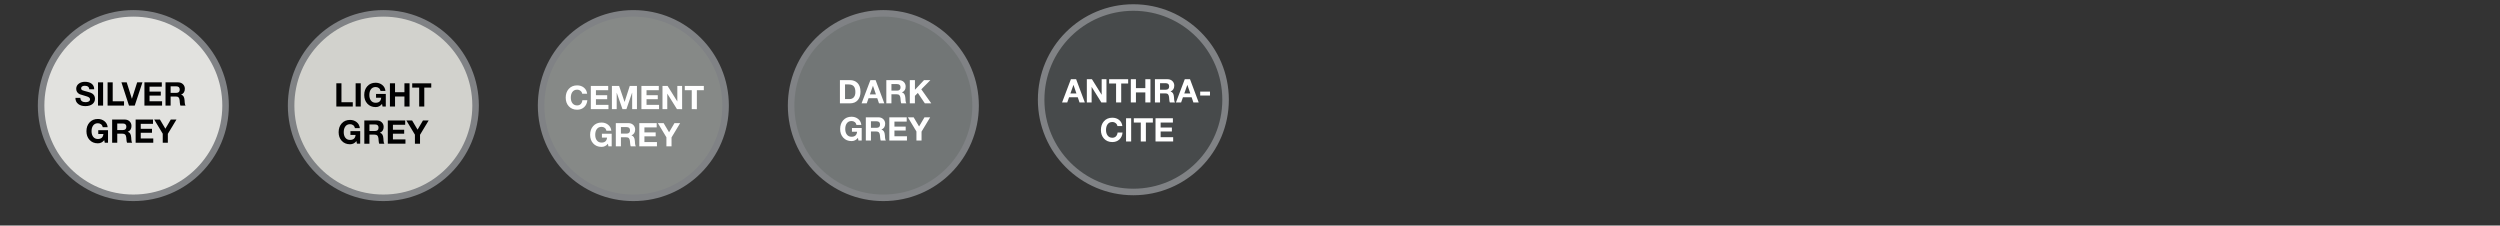
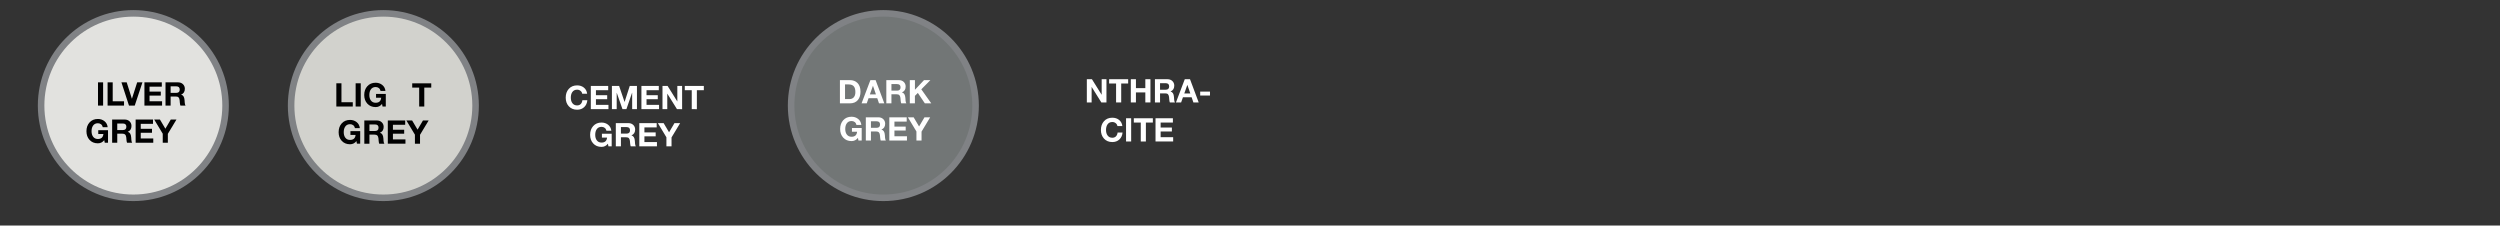
<svg xmlns="http://www.w3.org/2000/svg" version="1.1" id="Layer_1" x="0px" y="0px" width="332.5px" height="30px" viewBox="-82.25 0 332.5 30" enable-background="new -82.25 0 332.5 30" xml:space="preserve">
  <rect x="-82.25" y="0" width="332.5" height="30" fill="#333333" stroke="none" />
  <g>
    <g>
      <path fill="#E2E2DF" stroke="#808285" stroke-width="0.87" stroke-miterlimit="10" d="M-64.515,26.309    c6.772,0,12.266-5.49,12.266-12.266c0-6.776-5.493-12.266-12.266-12.266c-6.772,0-12.268,5.491-12.268,12.266    C-76.783,20.816-71.29,26.309-64.515,26.309" />
    </g>
    <g enable-background="new    ">
-       <path d="M-72.219,13.018h0.658c0,0.193,0.069,0.34,0.208,0.441c0.118,0.086,0.277,0.13,0.476,0.13c0.156,0,0.286-0.024,0.39-0.074    c0.141-0.066,0.212-0.17,0.212-0.312c0-0.176-0.159-0.309-0.476-0.397c-0.548-0.156-0.844-0.245-0.887-0.269    c-0.317-0.153-0.476-0.394-0.476-0.723c0-0.297,0.123-0.532,0.368-0.705c0.219-0.153,0.481-0.229,0.788-0.229    c0.354,0,0.642,0.076,0.861,0.229c0.251,0.176,0.376,0.431,0.376,0.766h-0.659c-0.017-0.312-0.221-0.468-0.61-0.468    c-0.125,0-0.229,0.026-0.316,0.078c-0.101,0.063-0.152,0.154-0.152,0.272c0,0.113,0.057,0.195,0.169,0.247    c0.086,0.04,0.337,0.114,0.753,0.221c0.242,0.061,0.423,0.13,0.541,0.208c0.251,0.161,0.376,0.392,0.376,0.692    c0,0.294-0.11,0.53-0.329,0.709c-0.23,0.188-0.549,0.281-0.956,0.281c-0.372,0-0.678-0.088-0.917-0.264    C-72.089,13.654-72.222,13.375-72.219,13.018z" />
      <path d="M-69.216,14.043v-3.09h0.68v3.09H-69.216z" />
    </g>
    <g enable-background="new    ">
      <path d="M-67.94,14.043v-3.09h0.68v2.519h1.506v0.571H-67.94z" />
    </g>
    <g enable-background="new    ">
      <path d="M-63.304,10.954l-1.025,3.09h-0.766l-1.004-3.09h0.701l0.688,2.173h0.009l0.696-2.173H-63.304z" />
      <path d="M-63.041,14.043v-3.09h2.311v0.571h-1.631v0.662h1.497v0.528h-1.497v0.757h1.666v0.571L-63.041,14.043L-63.041,14.043z" />
      <path d="M-60.237,14.043v-3.09h1.666c0.271,0,0.492,0.084,0.662,0.251c0.162,0.162,0.243,0.362,0.243,0.602    c0,0.384-0.163,0.642-0.489,0.774v0.009c0.271,0.069,0.421,0.311,0.45,0.723c0.009,0.124,0.017,0.248,0.026,0.372    c0.018,0.168,0.052,0.287,0.104,0.359h-0.68c-0.032-0.078-0.056-0.194-0.073-0.351c-0.012-0.13-0.023-0.26-0.035-0.39    c-0.023-0.167-0.073-0.287-0.149-0.359c-0.076-0.071-0.198-0.107-0.366-0.107h-0.679v1.207H-60.237L-60.237,14.043z     M-59.557,11.482v0.869h0.744c0.312,0,0.467-0.146,0.467-0.441c0-0.285-0.156-0.428-0.467-0.428H-59.557z" />
    </g>
    <g enable-background="new    ">
      <path d="M-68.317,18.988l-0.069-0.35c-0.219,0.282-0.502,0.424-0.848,0.424c-0.464,0-0.836-0.156-1.116-0.467    c-0.269-0.298-0.402-0.679-0.402-1.14c0-0.474,0.134-0.858,0.402-1.16c0.277-0.313,0.649-0.471,1.116-0.471    c0.332,0,0.619,0.094,0.861,0.28c0.26,0.201,0.407,0.472,0.441,0.81h-0.649c-0.038-0.168-0.115-0.295-0.231-0.386    c-0.117-0.09-0.258-0.135-0.422-0.135c-0.285,0-0.502,0.109-0.649,0.33c-0.127,0.188-0.19,0.43-0.19,0.73    c0,0.289,0.063,0.525,0.19,0.709c0.15,0.217,0.366,0.324,0.649,0.324c0.45,0,0.695-0.221,0.736-0.666h-0.684v-0.506h1.298v1.67    h-0.433V18.988z" />
      <path d="M-67.335,18.988v-3.09h1.666c0.271,0,0.492,0.084,0.662,0.252c0.162,0.162,0.243,0.361,0.243,0.602    c0,0.383-0.163,0.641-0.489,0.773v0.01c0.271,0.068,0.421,0.311,0.45,0.723c0.009,0.123,0.017,0.248,0.026,0.371    c0.018,0.168,0.052,0.287,0.104,0.359h-0.68c-0.032-0.078-0.056-0.193-0.073-0.35c-0.012-0.132-0.023-0.261-0.035-0.392    c-0.023-0.166-0.073-0.287-0.149-0.358c-0.076-0.07-0.198-0.107-0.366-0.107h-0.679v1.207H-67.335z M-66.656,16.428v0.869h0.744    c0.312,0,0.467-0.146,0.467-0.441c0-0.285-0.156-0.428-0.467-0.428H-66.656z" />
      <path d="M-64.211,18.988v-3.09h2.311v0.572h-1.631v0.661h1.497v0.527h-1.497v0.758h1.666v0.569h-2.346V18.988z" />
      <path d="M-60.606,18.988v-1.203l-1.138-1.887h0.766l0.723,1.221l0.718-1.221h0.757l-1.147,1.904v1.186H-60.606z" />
    </g>
  </g>
  <g>
    <g>
      <path fill="#D2D2CD" stroke="#808285" stroke-width="0.87" stroke-miterlimit="10" d="M-31.266,26.309    c6.772,0,12.269-5.49,12.269-12.266c0-6.776-5.493-12.266-12.269-12.266c-6.772,0-12.266,5.491-12.266,12.266    C-43.532,20.816-38.04,26.309-31.266,26.309" />
    </g>
    <g enable-background="new    ">
      <path d="M-37.517,14.168v-3.09h0.68v2.519h1.506v0.571H-37.517z" />
      <path d="M-34.951,14.168v-3.09h0.68v3.09H-34.951z" />
      <path d="M-31.372,14.168l-0.069-0.351c-0.219,0.283-0.502,0.424-0.848,0.424c-0.464,0-0.836-0.155-1.116-0.467    c-0.269-0.297-0.402-0.677-0.402-1.139c0-0.473,0.134-0.859,0.402-1.159c0.277-0.314,0.649-0.472,1.116-0.472    c0.332,0,0.619,0.094,0.861,0.281c0.26,0.202,0.407,0.472,0.441,0.809h-0.649c-0.038-0.167-0.115-0.295-0.231-0.385    c-0.117-0.089-0.258-0.134-0.422-0.134c-0.285,0-0.502,0.109-0.649,0.329c-0.127,0.188-0.19,0.431-0.19,0.73    c0,0.289,0.063,0.525,0.19,0.71c0.15,0.217,0.366,0.324,0.649,0.324c0.45,0,0.695-0.222,0.736-0.666h-0.684v-0.506h1.298v1.67    h-0.433V14.168z" />
-       <path d="M-30.39,14.168v-3.09h0.68v1.186h1.25v-1.186h0.679v3.09h-0.679v-1.333h-1.25v1.333H-30.39z" />
      <path d="M-26.499,14.168V11.65h-0.926v-0.571h2.532v0.571h-0.927v2.519L-26.499,14.168L-26.499,14.168z" />
    </g>
    <g enable-background="new    ">
      <path d="M-34.777,19.113l-0.069-0.35c-0.219,0.282-0.502,0.424-0.848,0.424c-0.464,0-0.836-0.156-1.116-0.467    c-0.269-0.298-0.402-0.679-0.402-1.14c0-0.474,0.134-0.858,0.402-1.16c0.277-0.313,0.649-0.471,1.116-0.471    c0.332,0,0.619,0.094,0.861,0.28c0.26,0.201,0.407,0.472,0.441,0.81h-0.649c-0.038-0.168-0.115-0.295-0.231-0.386    c-0.117-0.09-0.258-0.135-0.422-0.135c-0.285,0-0.502,0.109-0.649,0.33c-0.127,0.188-0.19,0.43-0.19,0.73    c0,0.289,0.063,0.525,0.19,0.709c0.15,0.217,0.366,0.324,0.649,0.324c0.45,0,0.695-0.221,0.736-0.666h-0.684v-0.506h1.298v1.67    h-0.433V19.113z" />
      <path d="M-33.795,19.113v-3.09h1.666c0.271,0,0.492,0.084,0.662,0.252c0.162,0.162,0.243,0.361,0.243,0.602    c0,0.383-0.163,0.641-0.489,0.773v0.01c0.271,0.068,0.421,0.311,0.45,0.723c0.009,0.123,0.017,0.248,0.026,0.371    c0.018,0.168,0.052,0.287,0.104,0.359h-0.68c-0.032-0.078-0.056-0.193-0.073-0.35c-0.012-0.132-0.023-0.261-0.035-0.392    c-0.023-0.166-0.073-0.287-0.149-0.358c-0.076-0.07-0.198-0.107-0.366-0.107h-0.679v1.207H-33.795z M-33.115,16.553v0.869h0.744    c0.312,0,0.467-0.146,0.467-0.441c0-0.285-0.156-0.428-0.467-0.428H-33.115z" />
      <path d="M-30.671,19.113v-3.09h2.311v0.572h-1.631v0.661h1.497v0.527h-1.497v0.758h1.666v0.569h-2.346V19.113z" />
      <path d="M-27.066,19.113V17.91l-1.138-1.887h0.766l0.723,1.221l0.718-1.221h0.757l-1.147,1.904v1.186H-27.066z" />
    </g>
  </g>
  <g>
    <g>
-       <path fill="#868987" stroke="#808285" stroke-width="0.87" stroke-miterlimit="10" d="M1.986,26.309    c6.772,0,12.268-5.49,12.268-12.266c0-6.776-5.495-12.265-12.268-12.265c-6.772,0-12.269,5.49-12.269,12.265    C-10.283,20.816-4.789,26.309,1.986,26.309" />
-     </g>
+       </g>
    <g enable-background="new    ">
      <path fill="#FFFFFF" d="M-4.159,12.468h-0.658c-0.02-0.153-0.095-0.281-0.225-0.386c-0.13-0.104-0.28-0.155-0.45-0.155    c-0.285,0-0.502,0.109-0.649,0.329c-0.127,0.188-0.19,0.431-0.19,0.73c0,0.289,0.063,0.525,0.19,0.71    c0.15,0.217,0.366,0.324,0.649,0.324c0.202,0,0.365-0.064,0.489-0.194c0.115-0.121,0.186-0.287,0.212-0.498h0.658    c-0.035,0.384-0.175,0.69-0.422,0.92c-0.247,0.23-0.559,0.344-0.937,0.344c-0.464,0-0.836-0.155-1.116-0.467    c-0.269-0.297-0.402-0.677-0.402-1.139c0-0.473,0.134-0.859,0.402-1.159c0.277-0.314,0.649-0.472,1.116-0.472    c0.352,0,0.649,0.097,0.892,0.29C-4.347,11.848-4.2,12.122-4.159,12.468z" />
      <path fill="#FFFFFF" d="M-3.671,14.519v-3.09h2.311V12h-1.631v0.662h1.497v0.528h-1.497v0.757h1.666v0.571L-3.671,14.519    L-3.671,14.519z" />
      <path fill="#FFFFFF" d="M-0.866,14.519v-3.09h0.957l0.723,2.125h0.009l0.684-2.125h0.957v3.09H1.828V12.33H1.819l-0.757,2.189    H0.539l-0.757-2.168H-0.23v2.168H-0.866z" />
      <path fill="#FFFFFF" d="M3.059,14.519v-3.09h2.311V12H3.738v0.662h1.496v0.528H3.738v0.757h1.666v0.571L3.059,14.519L3.059,14.519    z" />
      <path fill="#FFFFFF" d="M5.861,14.519v-3.09H6.54l1.295,2.073v-2.073h0.636v3.09H7.789l-1.291-2.068v2.068H5.861z" />
      <path fill="#FFFFFF" d="M9.753,14.519V12H8.827v-0.571h2.532V12h-0.926v2.519H9.753z" />
    </g>
    <g enable-background="new    ">
      <path fill="#FFFFFF" d="M-1.329,19.465l-0.069-0.352c-0.219,0.283-0.502,0.424-0.848,0.424c-0.464,0-0.836-0.154-1.116-0.467    c-0.269-0.297-0.402-0.676-0.402-1.139c0-0.474,0.134-0.859,0.402-1.158c0.277-0.314,0.649-0.474,1.116-0.474    c0.332,0,0.619,0.095,0.861,0.281c0.26,0.203,0.407,0.474,0.441,0.81h-0.649c-0.038-0.166-0.115-0.295-0.231-0.386    c-0.117-0.088-0.258-0.133-0.422-0.133c-0.285,0-0.502,0.108-0.649,0.328c-0.127,0.188-0.19,0.432-0.19,0.729    c0,0.289,0.063,0.525,0.19,0.711c0.15,0.217,0.366,0.324,0.649,0.324c0.45,0,0.695-0.223,0.736-0.666h-0.684v-0.506h1.298v1.67    h-0.433V19.465z" />
      <path fill="#FFFFFF" d="M-0.347,19.465v-3.09h1.666c0.271,0,0.492,0.084,0.662,0.25c0.162,0.162,0.243,0.363,0.243,0.602    c0,0.385-0.163,0.644-0.489,0.775v0.008c0.271,0.07,0.421,0.311,0.45,0.723c0.009,0.125,0.017,0.248,0.026,0.373    c0.018,0.168,0.052,0.287,0.104,0.359h-0.68c-0.032-0.078-0.056-0.195-0.073-0.352c-0.012-0.129-0.023-0.26-0.035-0.389    c-0.023-0.168-0.073-0.287-0.149-0.359s-0.198-0.107-0.366-0.107H0.333v1.207H-0.347z M0.333,16.902v0.869h0.744    c0.312,0,0.467-0.146,0.467-0.441c0-0.285-0.156-0.428-0.467-0.428H0.333z" />
      <path fill="#FFFFFF" d="M2.777,19.465v-3.09h2.312v0.57H3.458v0.662h1.497v0.529H3.458v0.756h1.666v0.571L2.777,19.465    L2.777,19.465z" />
      <path fill="#FFFFFF" d="M6.383,19.465v-1.203l-1.138-1.887h0.767l0.723,1.221l0.718-1.221h0.757l-1.146,1.904v1.186H6.383z" />
    </g>
  </g>
  <g>
    <g>
      <path fill="#727676" stroke="#808285" stroke-width="0.87" stroke-miterlimit="10" d="M35.236,26.309    c6.772,0,12.267-5.49,12.267-12.266c0-6.776-5.491-12.267-12.267-12.267c-6.772,0-12.268,5.49-12.268,12.267    C22.969,20.818,28.462,26.309,35.236,26.309" />
    </g>
    <g enable-background="new    ">
      <path fill="#FFFFFF" d="M29.46,13.747v-3.09h1.333c0.418,0,0.751,0.127,1,0.381c0.27,0.269,0.402,0.65,0.402,1.146    c0,0.468-0.115,0.84-0.346,1.117c-0.248,0.297-0.601,0.445-1.057,0.445L29.46,13.747L29.46,13.747z M30.139,11.228v1.947h0.606    c0.219,0,0.396-0.069,0.532-0.208c0.158-0.161,0.238-0.4,0.238-0.718c0-0.332-0.063-0.58-0.19-0.744    c-0.144-0.185-0.378-0.277-0.701-0.277H30.139z" />
      <path fill="#FFFFFF" d="M32.338,13.747l1.174-3.09h0.695l1.156,3.09h-0.706l-0.233-0.688h-1.156l-0.242,0.688H32.338z     M33.848,11.418l-0.402,1.134h0.801l-0.389-1.134H33.848z" />
      <path fill="#FFFFFF" d="M35.631,13.747v-3.09h1.666c0.271,0,0.492,0.084,0.662,0.251c0.162,0.162,0.243,0.362,0.243,0.602    c0,0.384-0.163,0.642-0.489,0.774v0.009c0.271,0.069,0.421,0.311,0.45,0.723c0.009,0.124,0.017,0.248,0.026,0.372    c0.018,0.168,0.052,0.287,0.104,0.359h-0.68c-0.032-0.078-0.057-0.194-0.073-0.351c-0.013-0.13-0.022-0.26-0.035-0.39    c-0.022-0.167-0.073-0.287-0.149-0.359c-0.076-0.071-0.197-0.107-0.365-0.107h-0.68v1.207H35.631z M36.311,11.185v0.869h0.744    c0.312,0,0.467-0.146,0.467-0.441c0-0.285-0.156-0.428-0.467-0.428H36.311z" />
      <path fill="#FFFFFF" d="M38.755,13.747v-3.09h0.681v1.281l1.207-1.281h0.848l-1.207,1.221l1.324,1.869h-0.854l-0.932-1.389    l-0.389,0.394v0.995H38.755z" />
    </g>
    <g enable-background="new    ">
      <path fill="#FFFFFF" d="M31.923,18.691l-0.069-0.351c-0.219,0.283-0.502,0.425-0.848,0.425c-0.464,0-0.836-0.156-1.115-0.468    c-0.27-0.297-0.402-0.678-0.402-1.139c0-0.474,0.134-0.859,0.402-1.16c0.276-0.313,0.648-0.472,1.115-0.472    c0.332,0,0.619,0.095,0.861,0.281c0.26,0.201,0.406,0.471,0.441,0.81h-0.649c-0.038-0.168-0.115-0.296-0.231-0.386    c-0.117-0.09-0.258-0.135-0.422-0.135c-0.285,0-0.502,0.109-0.648,0.33c-0.127,0.188-0.19,0.43-0.19,0.73    c0,0.289,0.063,0.525,0.19,0.709c0.149,0.217,0.365,0.324,0.648,0.324c0.45,0,0.695-0.221,0.736-0.666h-0.684V17.02h1.297v1.67    h-0.433V18.691z" />
-       <path fill="#FFFFFF" d="M32.904,18.691v-3.09h1.666c0.271,0,0.492,0.084,0.662,0.252c0.162,0.162,0.244,0.36,0.244,0.602    c0,0.383-0.164,0.641-0.49,0.773v0.01c0.271,0.068,0.422,0.311,0.451,0.723c0.008,0.123,0.017,0.248,0.025,0.371    c0.018,0.168,0.053,0.287,0.104,0.359h-0.68c-0.031-0.078-0.056-0.193-0.072-0.351c-0.013-0.131-0.023-0.26-0.035-0.391    c-0.023-0.166-0.073-0.287-0.149-0.359c-0.075-0.069-0.198-0.106-0.366-0.106h-0.679v1.207H32.904z M33.585,16.131V17h0.744    c0.312,0,0.467-0.146,0.467-0.441c0-0.285-0.155-0.428-0.467-0.428H33.585z" />
+       <path fill="#FFFFFF" d="M32.904,18.691v-3.09h1.666c0.271,0,0.492,0.084,0.662,0.252c0.162,0.162,0.244,0.36,0.244,0.602    c0,0.383-0.164,0.641-0.49,0.773v0.01c0.271,0.068,0.422,0.311,0.451,0.723c0.008,0.123,0.017,0.248,0.025,0.371    c0.018,0.168,0.053,0.287,0.104,0.359h-0.68c-0.031-0.078-0.056-0.193-0.072-0.351c-0.013-0.131-0.023-0.26-0.035-0.391    c-0.023-0.166-0.073-0.287-0.149-0.359c-0.075-0.069-0.198-0.106-0.366-0.106h-0.679v1.207z M33.585,16.131V17h0.744    c0.312,0,0.467-0.146,0.467-0.441c0-0.285-0.155-0.428-0.467-0.428H33.585z" />
      <path fill="#FFFFFF" d="M36.029,18.691v-3.09h2.312v0.571H36.71v0.662h1.497v0.526H36.71v0.759h1.666v0.569h-2.347V18.691z" />
      <path fill="#FFFFFF" d="M39.635,18.691v-1.203l-1.138-1.887h0.767l0.723,1.221l0.718-1.221h0.757l-1.146,1.903v1.187H39.635z" />
    </g>
  </g>
  <g>
    <g>
-       <path fill="#474A4B" stroke="#808285" stroke-width="0.87" stroke-miterlimit="10" d="M68.486,25.533    c6.771,0,12.266-5.49,12.266-12.268C80.751,6.492,75.26,1,68.486,1S56.221,6.49,56.221,13.266    C56.221,20.042,61.711,25.533,68.486,25.533" />
-     </g>
+       </g>
    <g enable-background="new    ">
-       <path fill="#FFFFFF" d="M59.006,13.625l1.174-3.09h0.695l1.156,3.09h-0.706l-0.233-0.688h-1.156l-0.242,0.688H59.006z     M60.516,11.297l-0.402,1.134h0.801l-0.389-1.134H60.516z" />
      <path fill="#FFFFFF" d="M62.299,13.625v-3.09h0.678l1.295,2.073v-2.073h0.637v3.09h-0.682l-1.291-2.068v2.068H62.299z" />
      <path fill="#FFFFFF" d="M66.189,13.625v-2.519h-0.926v-0.571h2.532v0.571H66.87v2.519H66.189z" />
      <path fill="#FFFFFF" d="M68.148,13.625v-3.09h0.681v1.186h1.25v-1.186h0.679v3.09h-0.679v-1.333h-1.25v1.333H68.148z" />
      <path fill="#FFFFFF" d="M71.355,13.625v-3.09h1.666c0.271,0,0.492,0.084,0.662,0.251c0.162,0.162,0.244,0.362,0.244,0.602    c0,0.384-0.164,0.642-0.49,0.774v0.009c0.271,0.069,0.422,0.311,0.451,0.723c0.008,0.124,0.016,0.248,0.025,0.372    c0.018,0.168,0.052,0.287,0.104,0.359h-0.68c-0.031-0.078-0.056-0.194-0.072-0.351c-0.013-0.13-0.023-0.26-0.035-0.39    c-0.023-0.167-0.073-0.287-0.149-0.359c-0.076-0.071-0.198-0.107-0.366-0.107h-0.679v1.207H71.355z M72.035,11.064v0.869h0.744    c0.312,0,0.467-0.146,0.467-0.441c0-0.285-0.156-0.428-0.467-0.428H72.035z" />
      <path fill="#FFFFFF" d="M74.152,13.625l1.173-3.09h0.696l1.156,3.09h-0.707l-0.232-0.688h-1.156l-0.242,0.688H74.152z     M75.662,11.297l-0.402,1.134h0.801l-0.39-1.134H75.662z" />
      <path fill="#FFFFFF" d="M77.375,12.708V12.18h1.303v0.528H77.375z" />
    </g>
    <g enable-background="new    ">
      <path fill="#FFFFFF" d="M67.023,16.768h-0.657c-0.021-0.151-0.095-0.281-0.226-0.385c-0.129-0.104-0.279-0.156-0.449-0.156    c-0.285,0-0.502,0.109-0.649,0.33c-0.127,0.188-0.19,0.43-0.19,0.73c0,0.289,0.063,0.525,0.19,0.709    c0.149,0.217,0.366,0.324,0.649,0.324c0.201,0,0.365-0.064,0.488-0.193c0.115-0.121,0.187-0.287,0.213-0.498h0.657    c-0.034,0.383-0.175,0.689-0.422,0.92c-0.247,0.229-0.56,0.344-0.937,0.344c-0.465,0-0.836-0.156-1.116-0.467    c-0.269-0.297-0.402-0.678-0.402-1.139c0-0.473,0.134-0.859,0.402-1.16c0.276-0.314,0.649-0.471,1.116-0.471    c0.352,0,0.648,0.096,0.892,0.289C66.837,16.148,66.984,16.422,67.023,16.768z" />
      <path fill="#FFFFFF" d="M67.514,18.818v-3.09h0.68v3.09H67.514z" />
      <path fill="#FFFFFF" d="M69.473,18.818V16.3h-0.926v-0.571h2.532V16.3h-0.927v2.519H69.473z" />
      <path fill="#FFFFFF" d="M71.434,18.818v-3.09h2.311V16.3h-1.631v0.662h1.496v0.526h-1.496v0.759h1.666v0.569h-2.346V18.818z" />
    </g>
  </g>
</svg>